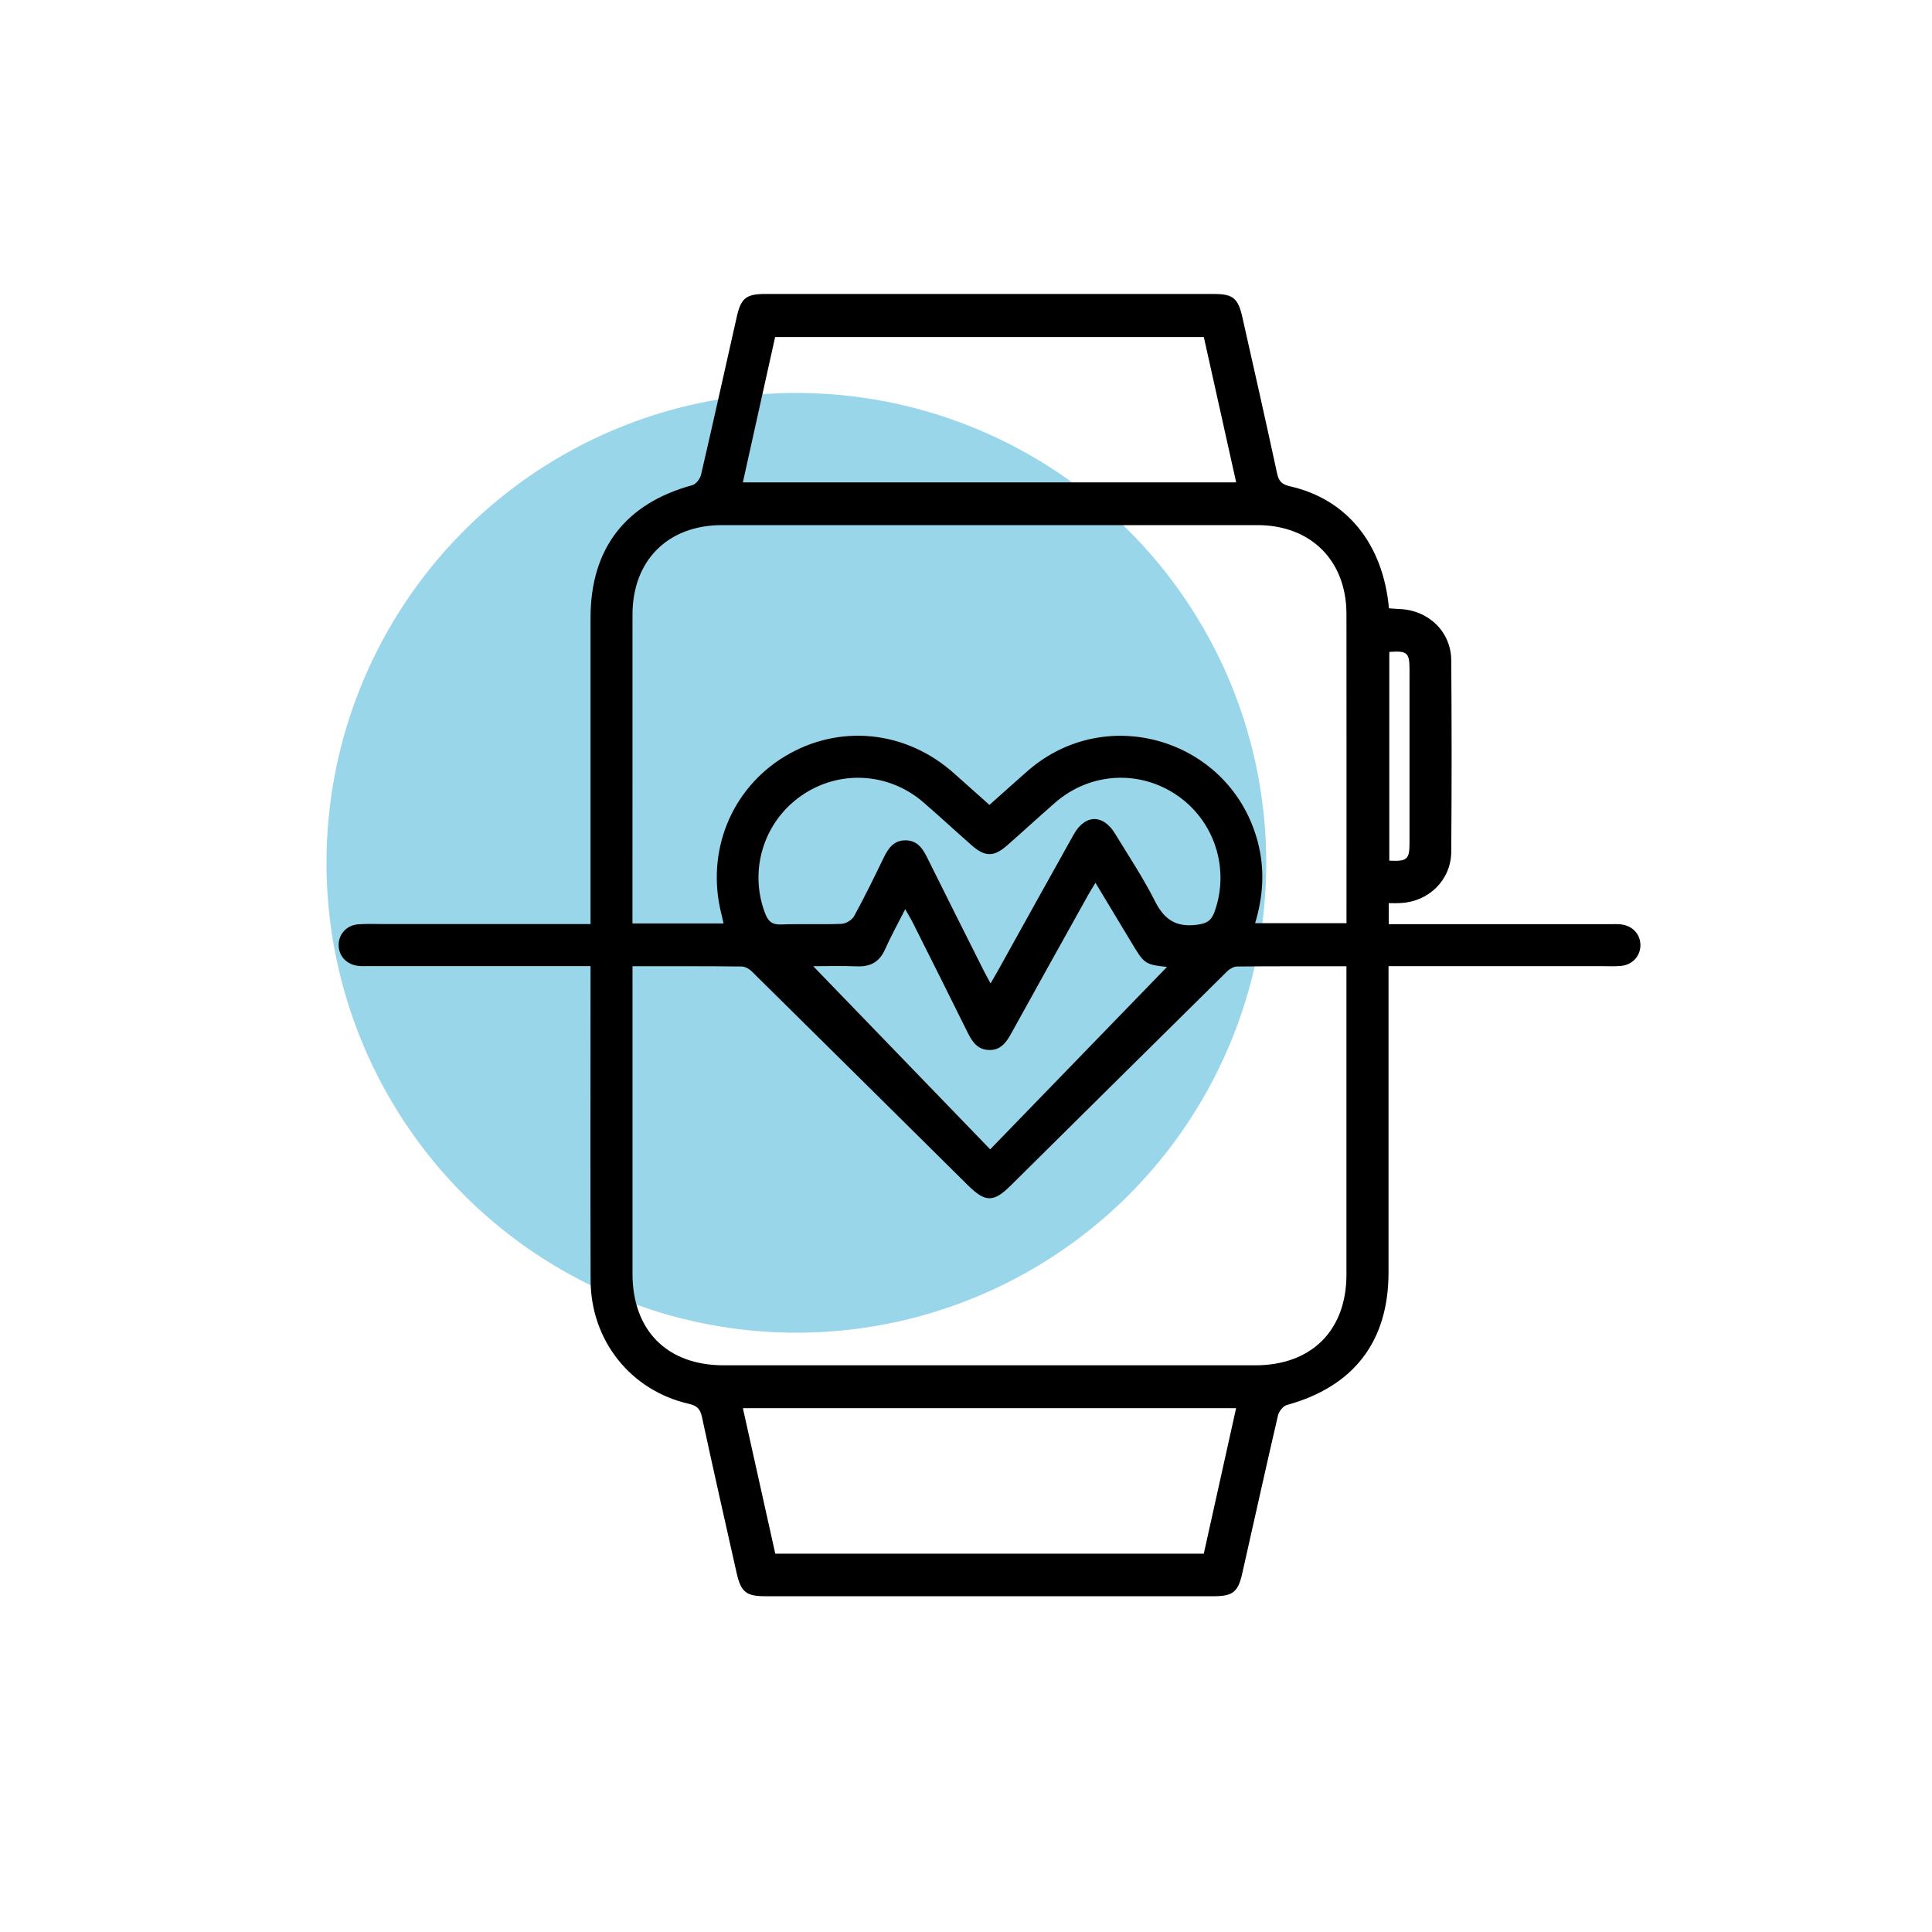
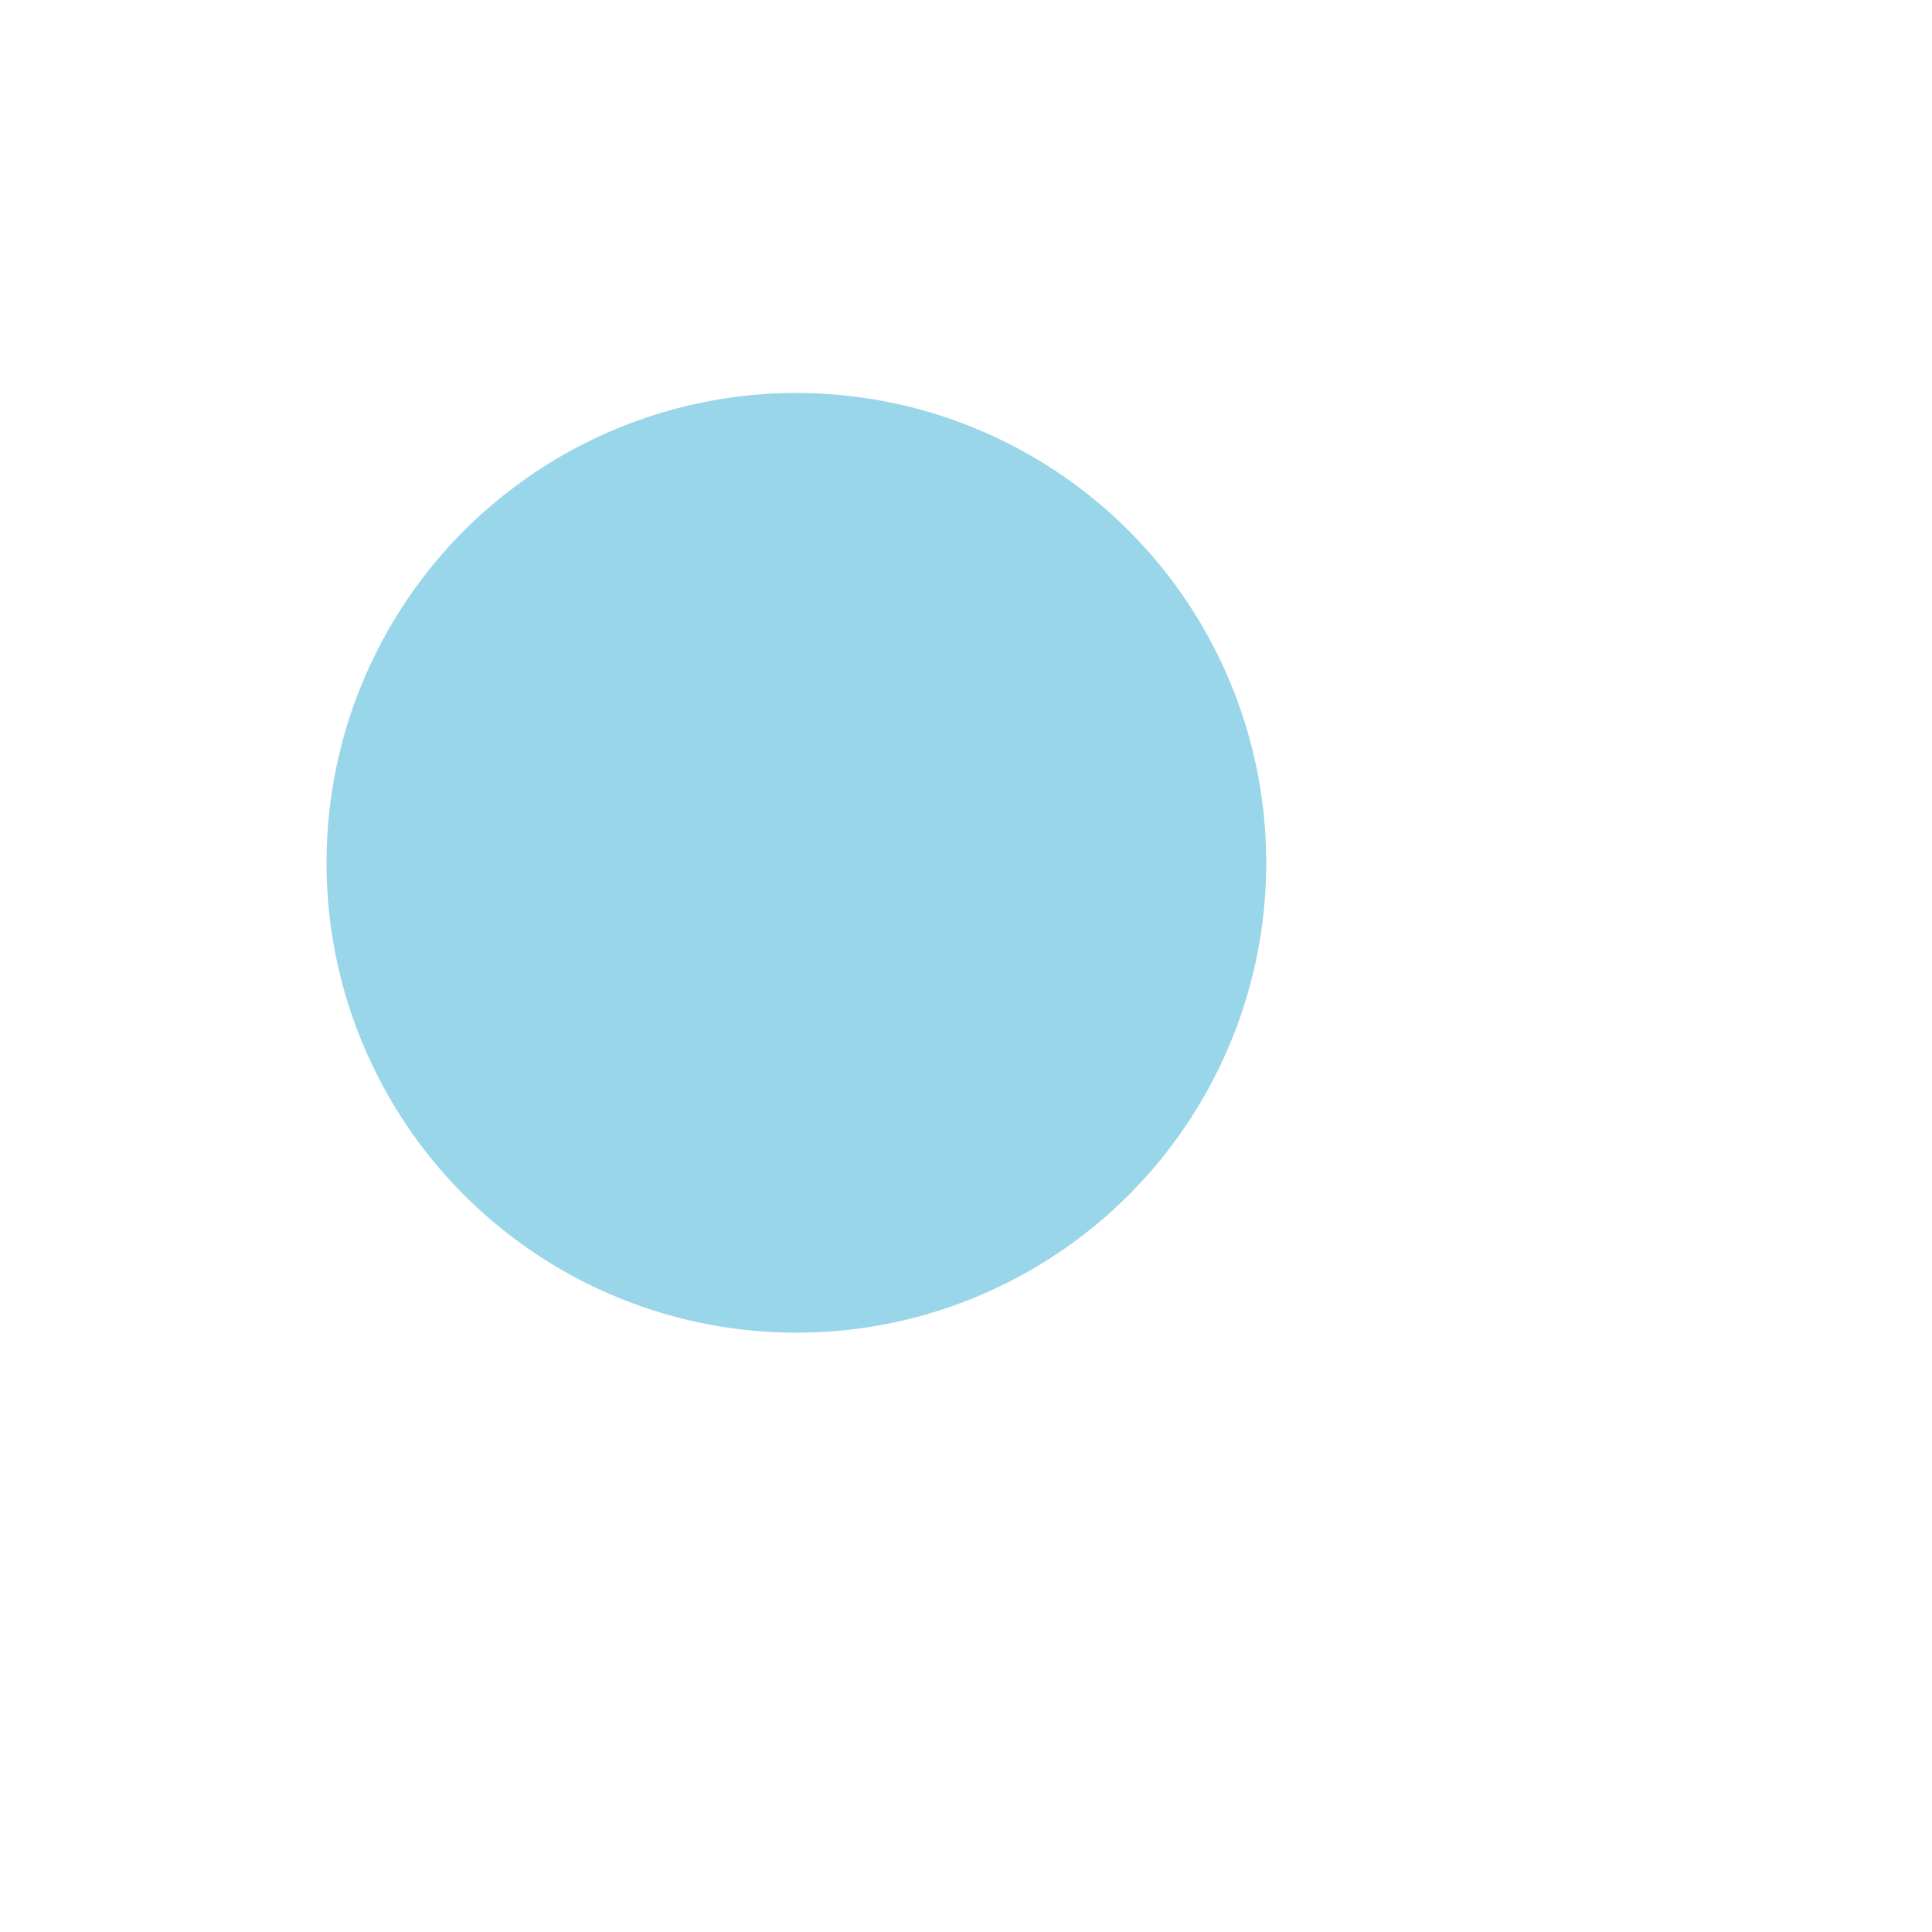
<svg xmlns="http://www.w3.org/2000/svg" version="1.1" id="Layer_1" x="0px" y="0px" viewBox="0 0 500 500" style="enable-background:new 0 0 500 500;" xml:space="preserve">
  <style type="text/css">
	.st0{opacity:0.4;fill:#0199CC;enable-background:new    ;}
</style>
  <circle class="st0" cx="206.1" cy="223.3" r="121.6" />
  <g>
-     <path d="M359.41,233.73c0,2.01,0,3.48,0,5.45c1.24,0,2.44,0,3.63,0c17.78,0,35.55,0,53.33,0c1.02,0,2.05-0.06,3.05,0.04   c3.02,0.3,5.09,2.51,5.12,5.34c0.03,2.82-2.04,5.13-5.03,5.42c-1.57,0.15-3.17,0.06-4.75,0.06c-17.1,0-34.19,0-51.29,0   c-1.23,0-2.45,0-4.12,0c0,1.42,0,2.62,0,3.82c0,25.14,0,50.28,0,75.42c0,17.92-9.01,29.57-26.33,34.34   c-0.96,0.26-2.03,1.65-2.28,2.69c-3.17,13.66-6.19,27.35-9.28,41.02c-1.05,4.66-2.48,5.77-7.27,5.77   c-38.72,0.01-77.44,0.01-116.16,0c-4.93,0-6.28-1.07-7.4-6.05c-3.03-13.46-6.07-26.91-8.98-40.39c-0.45-2.08-1.29-2.87-3.4-3.36   c-15.05-3.44-25.35-16.39-25.4-31.94c-0.08-25.59-0.02-51.19-0.02-76.78c0-1.35,0-2.7,0-4.56c-1.34,0-2.53,0-3.72,0   c-17.78,0-35.55,0-53.33,0c-1.02,0-2.05,0.06-3.05-0.05c-3.01-0.32-5.08-2.54-5.09-5.37c-0.01-2.84,2.05-5.15,5.05-5.39   c2.25-0.17,4.53-0.06,6.79-0.06c16.42,0,32.83,0,49.25,0c1.23,0,2.45,0,4.1,0c0-1.44,0-2.64,0-3.84c0-25.14,0-50.28,0-75.42   c0-17.92,9.03-29.6,26.34-34.33c0.95-0.26,2.02-1.65,2.26-2.7c3.17-13.66,6.19-27.35,9.28-41.02c1.06-4.68,2.46-5.76,7.27-5.76   c38.72-0.01,77.44-0.01,116.16,0c4.94,0,6.27,1.06,7.39,6.05c3.04,13.46,6.07,26.91,8.98,40.39c0.45,2.08,1.28,2.87,3.4,3.35   c14.68,3.33,24.04,14.91,25.55,31.56c0.92,0.06,1.9,0.15,2.87,0.19c7.42,0.34,13.19,5.88,13.25,13.25c0.13,16.53,0.13,33.07,0,49.6   c-0.06,7.22-5.73,12.81-12.93,13.22C361.68,233.78,360.68,233.73,359.41,233.73z M163.69,250.06c0,1.56,0,2.67,0,3.79   c0,25.25-0.01,50.5,0,75.75c0,14.75,8.95,23.74,23.63,23.74c45.85,0.01,91.7,0.01,137.55,0c14.52,0,23.58-9.01,23.59-23.44   c0.01-25.36,0-50.73,0-76.09c0-1.19,0-2.39,0-3.74c-9.76,0-19.04-0.03-28.31,0.06c-0.86,0.01-1.9,0.6-2.55,1.24   c-18.69,18.45-37.35,36.95-56.01,55.43c-4.46,4.42-6.58,4.41-11.08-0.04c-18.66-18.48-37.32-36.97-56.01-55.42   c-0.64-0.63-1.7-1.2-2.56-1.21C182.69,250.02,173.42,250.06,163.69,250.06z M256.07,208.31c3.47-3.09,6.65-5.96,9.88-8.79   c20.54-17.96,52.65-8.02,59.57,18.4c1.86,7.08,1.4,14.06-0.7,21c8.02,0,15.76,0,23.65,0c0-1.15,0-2.05,0-2.95   c0-25.7,0.02-51.41-0.01-77.11c-0.02-13.79-9.22-22.96-23.04-22.96c-46.19-0.01-92.38-0.01-138.56,0   c-14.03,0-23.16,9.14-23.17,23.17c-0.02,25.48-0.01,50.95-0.01,76.43c0,1.19,0,2.37,0,3.49c8.18,0,15.82,0,23.58,0   c-0.23-0.97-0.39-1.74-0.58-2.5c-4.05-16.06,2.54-32.37,16.48-40.77c14.04-8.45,31.29-6.71,43.73,4.41   C249.85,202.78,252.81,205.41,256.07,208.31z M311.55,87.23c-37.27,0-74.1,0-110.95,0c-2.81,12.66-5.57,25.09-8.35,37.61   c42.7,0,85.07,0,127.67,0C317.1,112.17,314.34,99.73,311.55,87.23z M200.64,402.09c37.05,0,73.89,0,110.9,0   c2.8-12.62,5.57-25.11,8.36-37.65c-42.74,0-85.09,0-127.64,0C195.08,377.13,197.85,389.57,200.64,402.09z M256.36,254.51   c0.77-1.34,1.34-2.3,1.89-3.28c6.54-11.76,13.04-23.53,19.62-35.26c2.95-5.26,7.58-5.34,10.71-0.21   c3.53,5.79,7.31,11.47,10.35,17.51c2.4,4.75,5.44,6.74,10.81,6.06c2.52-0.32,3.73-1.01,4.57-3.33c3.98-11,0.11-23.37-9.54-30.07   c-9.78-6.8-22.67-6.09-31.72,1.81c-4.18,3.65-8.25,7.4-12.42,11.06c-3.44,3.02-5.71,3-9.2-0.07c-4.16-3.66-8.23-7.43-12.42-11.06   c-9.07-7.86-22-8.51-31.72-1.68c-9.75,6.85-13.51,19.36-9.27,30.41c0.8,2.1,1.83,2.94,4.17,2.85c5.2-0.2,10.41,0.06,15.61-0.16   c1.14-0.05,2.72-1.02,3.26-2.02c2.71-4.95,5.19-10.04,7.65-15.12c1.21-2.49,2.68-4.54,5.75-4.47c2.89,0.06,4.29,2.03,5.46,4.4   c4.86,9.83,9.8,19.61,14.71,29.41C255.13,252.27,255.67,253.22,256.36,254.51z M256.26,297.45c15.69-16.19,30.85-31.83,45.75-47.2   c-5.81-0.69-5.81-0.69-9.43-6.72c-2.95-4.92-5.92-9.82-9.07-15.06c-0.78,1.29-1.39,2.22-1.92,3.19   c-6.66,11.96-13.33,23.91-19.94,35.89c-1.27,2.3-2.74,4.25-5.64,4.19c-2.87-0.05-4.32-1.96-5.5-4.35   c-4.7-9.53-9.48-19.03-14.24-28.53c-0.53-1.06-1.16-2.07-2-3.56c-1.92,3.78-3.72,7.02-5.22,10.39c-1.44,3.24-3.74,4.53-7.22,4.4   c-4.11-0.16-8.22-0.04-11.37-0.04C225.39,265.51,240.55,281.19,256.26,297.45z M359.55,168.72c0,18,0,36.01,0,54.01   c4.62,0.23,5.23-0.3,5.23-4.55c0.01-15.02,0.01-30.04,0-45.07C364.77,168.9,364.12,168.37,359.55,168.72z" />
-   </g>
+     </g>
</svg>